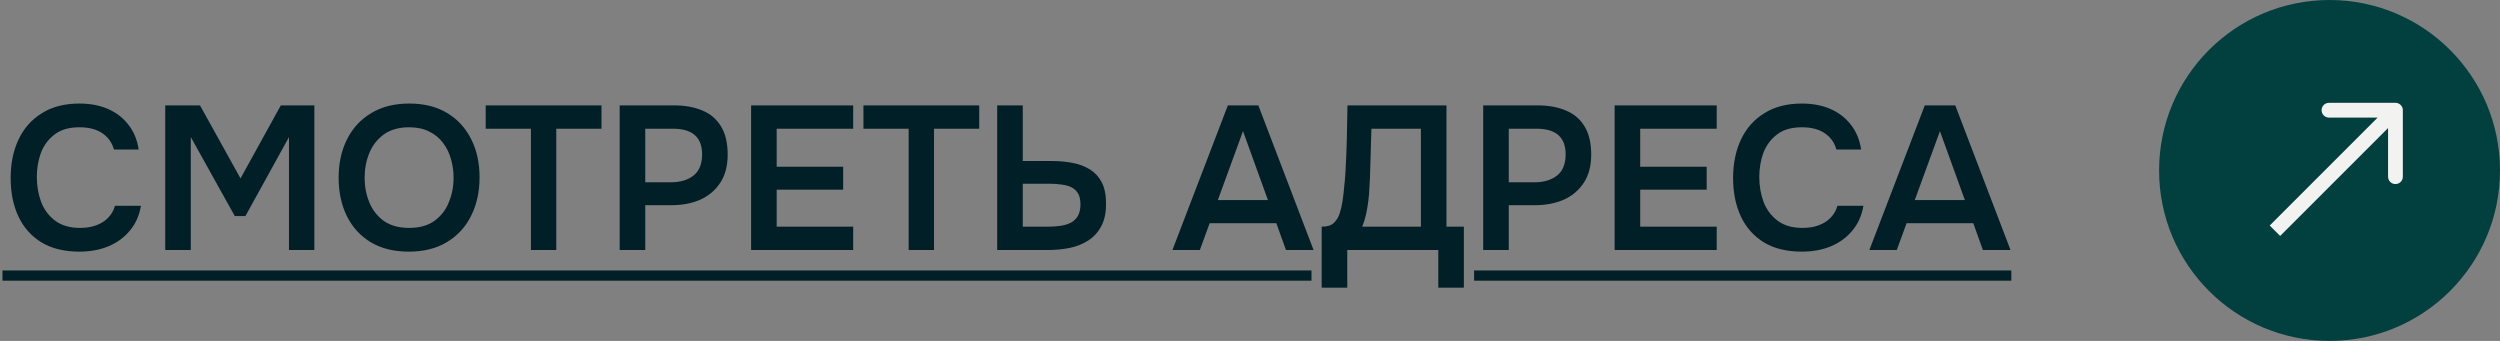
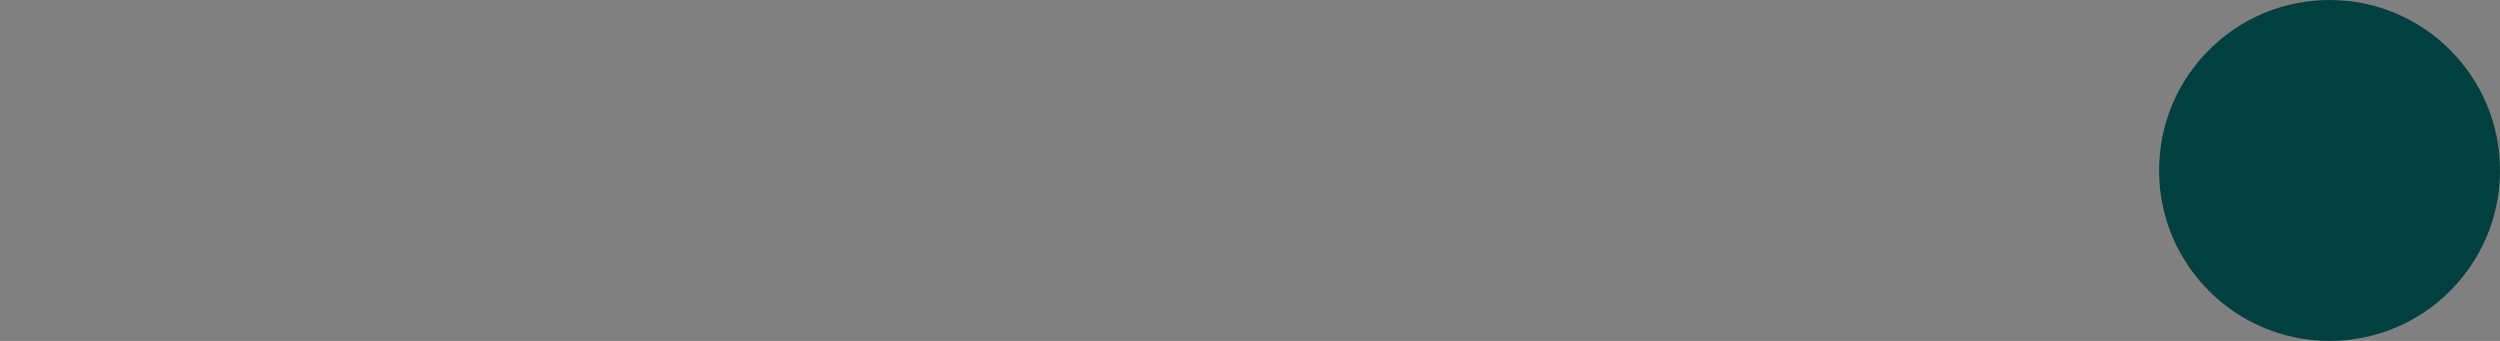
<svg xmlns="http://www.w3.org/2000/svg" width="220" height="30" viewBox="0 0 220 30" fill="none">
  <rect x="0" y="0" width="220" height="30" fill="#808080" stroke="none" />
-   <path d="M6.985 22.144C5.665 22.144 4.555 21.874 3.655 21.334C2.755 20.782 2.077 20.02 1.621 19.048C1.165 18.076 0.937 16.948 0.937 15.664C0.937 14.38 1.171 13.246 1.639 12.262C2.107 11.278 2.791 10.51 3.691 9.958C4.591 9.394 5.689 9.112 6.985 9.112C7.945 9.112 8.791 9.274 9.523 9.598C10.255 9.922 10.849 10.384 11.305 10.984C11.773 11.572 12.073 12.298 12.205 13.162H10.027C9.859 12.55 9.517 12.07 9.001 11.722C8.485 11.374 7.813 11.2 6.985 11.2C6.085 11.2 5.359 11.41 4.807 11.83C4.255 12.25 3.853 12.79 3.601 13.45C3.361 14.11 3.241 14.818 3.241 15.574C3.241 16.354 3.367 17.086 3.619 17.77C3.883 18.454 4.297 19.006 4.861 19.426C5.425 19.846 6.151 20.056 7.039 20.056C7.591 20.056 8.071 19.978 8.479 19.822C8.899 19.666 9.247 19.444 9.523 19.156C9.811 18.856 10.009 18.508 10.117 18.112H12.403C12.259 18.964 11.935 19.69 11.431 20.29C10.939 20.89 10.309 21.352 9.541 21.676C8.785 21.988 7.933 22.144 6.985 22.144ZM14.541 22V9.274H17.601L21.165 15.7L24.711 9.274H27.663V22H25.431V12.064L21.597 19.012H20.661L16.791 12.064V22H14.541ZM35.974 22.144C34.666 22.144 33.55 21.868 32.626 21.316C31.714 20.764 31.012 19.996 30.52 19.012C30.04 18.028 29.8 16.906 29.8 15.646C29.8 14.362 30.046 13.234 30.538 12.262C31.03 11.278 31.738 10.51 32.662 9.958C33.586 9.394 34.702 9.112 36.01 9.112C37.318 9.112 38.428 9.388 39.34 9.94C40.264 10.492 40.972 11.26 41.464 12.244C41.956 13.216 42.202 14.338 42.202 15.61C42.202 16.87 41.956 17.992 41.464 18.976C40.984 19.96 40.276 20.734 39.34 21.298C38.416 21.862 37.294 22.144 35.974 22.144ZM36.01 20.056C36.922 20.056 37.666 19.846 38.242 19.426C38.818 19.006 39.238 18.46 39.502 17.788C39.778 17.116 39.916 16.402 39.916 15.646C39.916 15.07 39.838 14.518 39.682 13.99C39.538 13.462 39.304 12.988 38.98 12.568C38.668 12.148 38.266 11.818 37.774 11.578C37.282 11.326 36.694 11.2 36.01 11.2C35.11 11.2 34.366 11.41 33.778 11.83C33.202 12.25 32.776 12.796 32.5 13.468C32.224 14.14 32.086 14.866 32.086 15.646C32.086 16.414 32.224 17.134 32.5 17.806C32.776 18.478 33.202 19.024 33.778 19.444C34.366 19.852 35.11 20.056 36.01 20.056ZM46.721 22V11.326H42.742V9.274H52.931V11.326H48.953V22H46.721ZM54.531 22V9.274H59.319C60.279 9.274 61.107 9.424 61.803 9.724C62.511 10.012 63.057 10.474 63.441 11.11C63.837 11.746 64.035 12.58 64.035 13.612C64.035 14.596 63.819 15.418 63.387 16.078C62.955 16.738 62.367 17.236 61.623 17.572C60.879 17.896 60.027 18.058 59.067 18.058H56.781V22H54.531ZM56.781 16.042H59.031C59.859 16.042 60.525 15.844 61.029 15.448C61.533 15.052 61.785 14.428 61.785 13.576C61.785 12.832 61.575 12.274 61.155 11.902C60.735 11.518 60.087 11.326 59.211 11.326H56.781V16.042ZM66.098 22V9.274H75.08V11.326H68.348V14.674H74.198V16.69H68.348V19.948H75.08V22H66.098ZM79.961 22V11.326H75.983V9.274H86.171V11.326H82.193V22H79.961ZM87.754 22V9.274H90.004V14.17H92.542C93.19 14.17 93.802 14.224 94.378 14.332C94.954 14.44 95.464 14.632 95.908 14.908C96.352 15.184 96.7 15.562 96.952 16.042C97.204 16.522 97.33 17.14 97.33 17.896C97.342 18.688 97.204 19.354 96.916 19.894C96.64 20.422 96.262 20.842 95.782 21.154C95.302 21.466 94.75 21.688 94.126 21.82C93.514 21.94 92.872 22 92.2 22H87.754ZM90.004 19.948H92.2C92.584 19.948 92.95 19.924 93.298 19.876C93.646 19.828 93.952 19.738 94.216 19.606C94.492 19.462 94.702 19.264 94.846 19.012C95.002 18.748 95.08 18.406 95.08 17.986C95.08 17.578 95.008 17.254 94.864 17.014C94.72 16.774 94.522 16.594 94.27 16.474C94.018 16.354 93.73 16.276 93.406 16.24C93.082 16.192 92.74 16.168 92.38 16.168H90.004V19.948ZM103.174 22L108.052 9.274H110.734L115.594 22H113.164L112.318 19.642H106.45L105.586 22H103.174ZM107.17 17.608H111.58L109.384 11.542L107.17 17.608ZM116.309 25.312V19.948C116.789 19.948 117.143 19.84 117.371 19.624C117.611 19.396 117.785 19.114 117.893 18.778C118.001 18.442 118.085 18.076 118.145 17.68C118.205 17.272 118.253 16.858 118.289 16.438C118.337 16.018 118.373 15.604 118.397 15.196C118.457 14.176 118.499 13.18 118.523 12.208C118.547 11.224 118.565 10.246 118.577 9.274H127.289V19.948H128.819V25.312H126.569V22H118.559V25.312H116.309ZM119.873 19.948H125.039V11.326H120.683L120.557 15.646C120.545 15.91 120.527 16.222 120.503 16.582C120.491 16.93 120.461 17.296 120.413 17.68C120.365 18.064 120.299 18.454 120.215 18.85C120.131 19.234 120.017 19.6 119.873 19.948ZM130.522 22V9.274H135.31C136.27 9.274 137.098 9.424 137.794 9.724C138.502 10.012 139.048 10.474 139.432 11.11C139.828 11.746 140.026 12.58 140.026 13.612C140.026 14.596 139.81 15.418 139.378 16.078C138.946 16.738 138.358 17.236 137.614 17.572C136.87 17.896 136.018 18.058 135.058 18.058H132.772V22H130.522ZM132.772 16.042H135.022C135.85 16.042 136.516 15.844 137.02 15.448C137.524 15.052 137.776 14.428 137.776 13.576C137.776 12.832 137.566 12.274 137.146 11.902C136.726 11.518 136.078 11.326 135.202 11.326H132.772V16.042ZM142.088 22V9.274H151.07V11.326H144.338V14.674H150.188V16.69H144.338V19.948H151.07V22H142.088ZM158.561 22.144C157.241 22.144 156.131 21.874 155.231 21.334C154.331 20.782 153.653 20.02 153.197 19.048C152.741 18.076 152.513 16.948 152.513 15.664C152.513 14.38 152.747 13.246 153.215 12.262C153.683 11.278 154.367 10.51 155.267 9.958C156.167 9.394 157.265 9.112 158.561 9.112C159.521 9.112 160.367 9.274 161.099 9.598C161.831 9.922 162.425 10.384 162.881 10.984C163.349 11.572 163.649 12.298 163.781 13.162H161.603C161.435 12.55 161.093 12.07 160.577 11.722C160.061 11.374 159.389 11.2 158.561 11.2C157.661 11.2 156.935 11.41 156.383 11.83C155.831 12.25 155.429 12.79 155.177 13.45C154.937 14.11 154.817 14.818 154.817 15.574C154.817 16.354 154.943 17.086 155.195 17.77C155.459 18.454 155.873 19.006 156.437 19.426C157.001 19.846 157.727 20.056 158.615 20.056C159.167 20.056 159.647 19.978 160.055 19.822C160.475 19.666 160.823 19.444 161.099 19.156C161.387 18.856 161.585 18.508 161.693 18.112H163.979C163.835 18.964 163.511 19.69 163.007 20.29C162.515 20.89 161.885 21.352 161.117 21.676C160.361 21.988 159.509 22.144 158.561 22.144ZM164.504 22L169.382 9.274H172.064L176.924 22H174.494L173.648 19.642H167.78L166.916 22H164.504ZM168.5 17.608H172.91L170.714 11.542L168.5 17.608Z" fill="#011F26" />
-   <path d="M0.217 23.8H115.412V24.7H0.217V23.8ZM129.72 23.8H176.996V24.7H129.72V23.8Z" fill="#011F26" />
  <circle cx="205" cy="15" r="15" fill="#02403F" />
-   <path d="M211.45 9.698C211.45 9.339 211.159 9.048 210.8 9.048L204.95 9.048C204.591 9.048 204.3 9.339 204.3 9.698C204.3 10.057 204.591 10.348 204.95 10.348H210.15V15.548C210.15 15.907 210.441 16.198 210.8 16.198C211.159 16.198 211.45 15.907 211.45 15.548L211.45 9.698ZM200.193 20.305L200.653 20.764L211.26 10.158L210.8 9.698L210.34 9.238L199.734 19.845L200.193 20.305Z" fill="#F2F2F0" />
</svg>